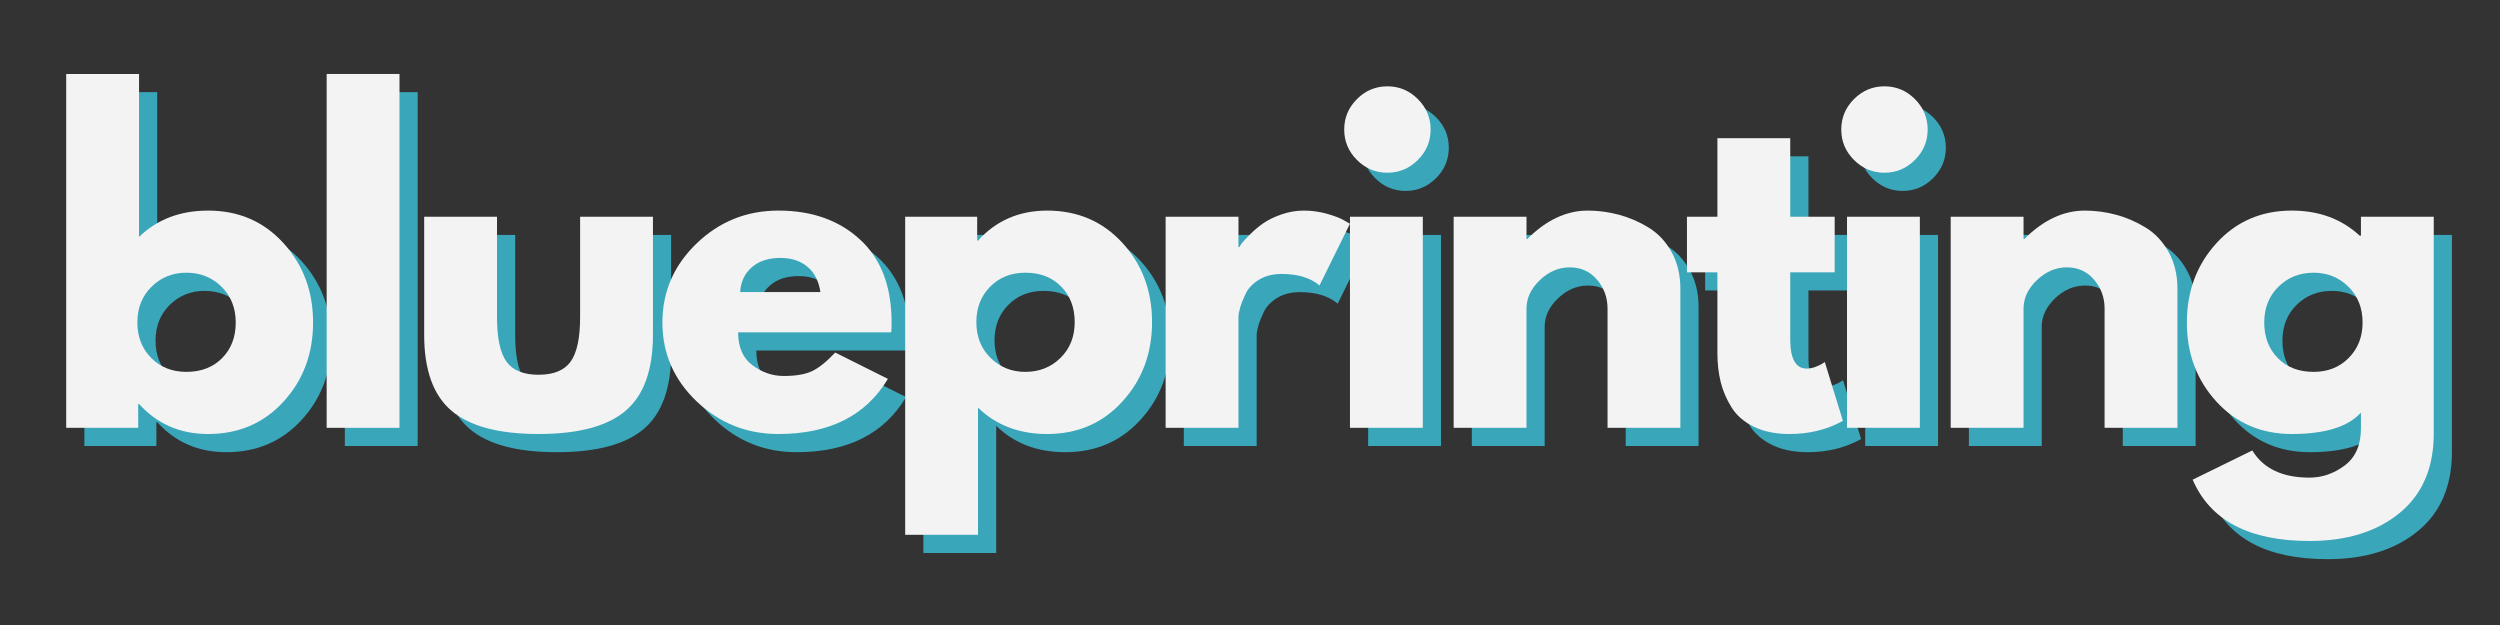
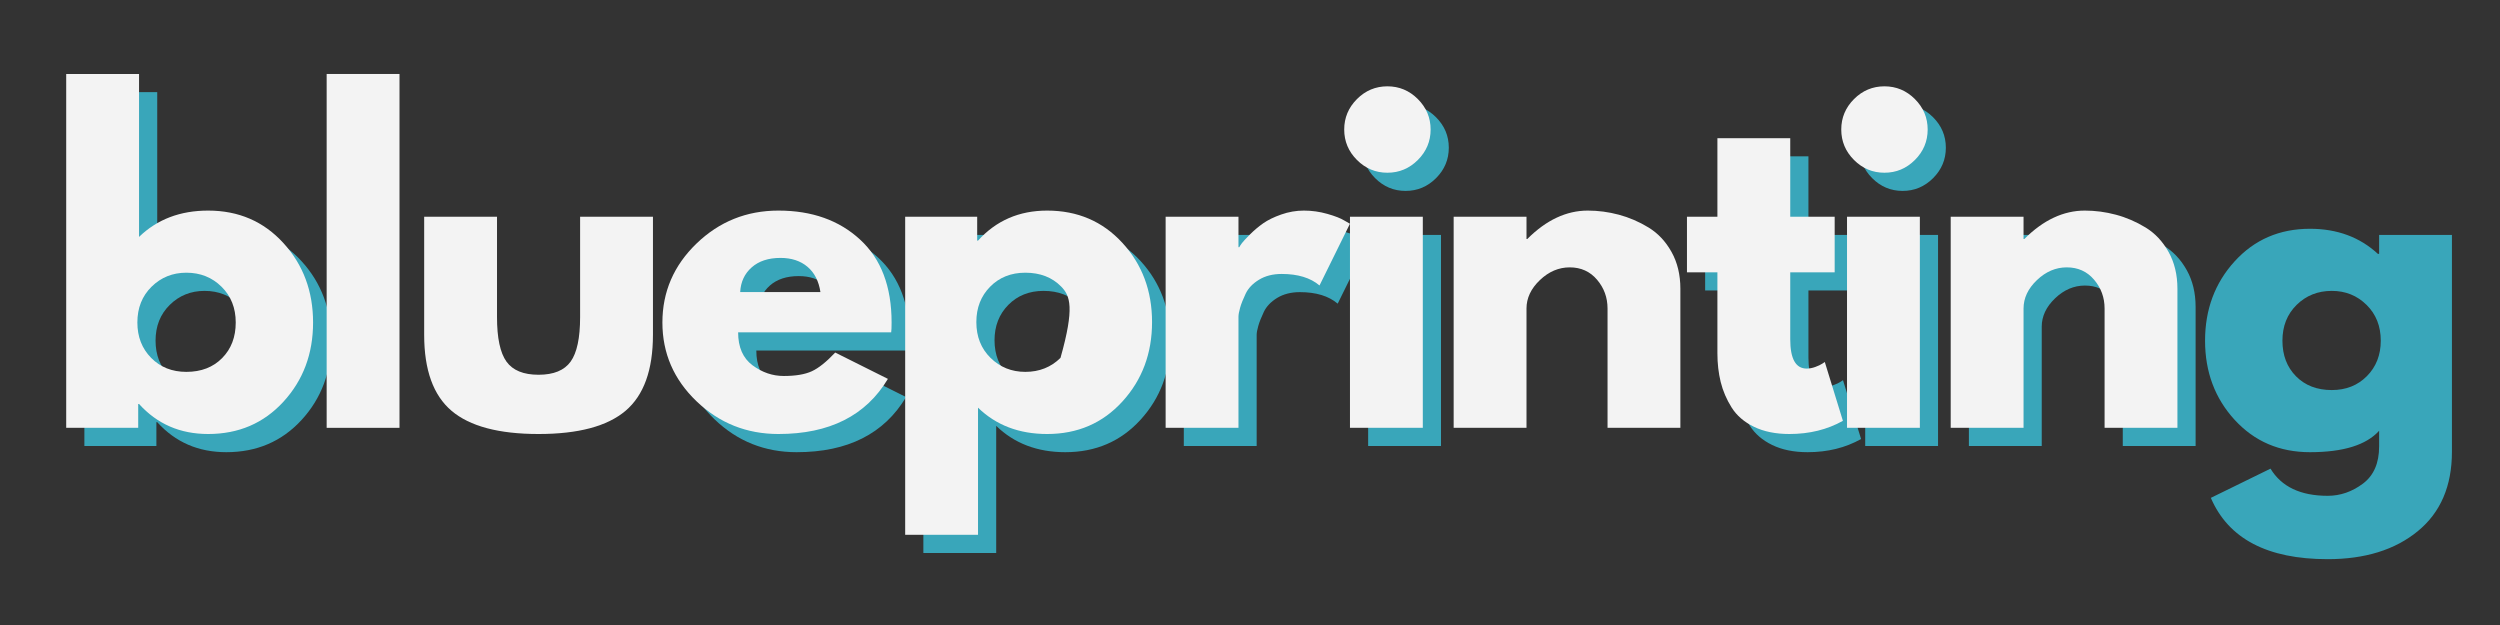
<svg xmlns="http://www.w3.org/2000/svg" width="2000" viewBox="0 0 1500 375" height="500" preserveAspectRatio="xMidYMid meet">
  <rect x="0" y="0" width="1500" height="375" fill="#333333" stroke="none" />
  <defs />
  <g id="86550f5338">
    <g style="fill:#39a6ba;fill-opacity:1;">
      <g transform="translate(35.818, 267.61)">
        <path style="stroke:none" d="M 145.156 -110.844 C 157.008 -97.844 162.938 -81.961 162.938 -63.203 C 162.938 -44.441 157.008 -28.598 145.156 -15.672 C 133.312 -2.754 118.254 3.703 99.984 3.703 C 83.191 3.703 69.367 -2.301 58.516 -14.312 L 58.016 -14.312 L 58.016 0 L 14.812 0 L 14.812 -212.312 L 58.516 -212.312 L 58.516 -114.547 C 69.367 -125.078 83.191 -130.344 99.984 -130.344 C 118.254 -130.344 133.312 -123.844 145.156 -110.844 Z M 108.375 -41.844 C 113.812 -47.352 116.531 -54.469 116.531 -63.188 C 116.531 -71.914 113.688 -79.078 108 -84.672 C 102.32 -90.273 95.289 -93.078 86.906 -93.078 C 78.676 -93.078 71.719 -90.273 66.031 -84.672 C 60.352 -79.078 57.516 -71.922 57.516 -63.203 C 57.516 -54.641 60.27 -47.562 65.781 -41.969 C 71.301 -36.375 78.344 -33.578 86.906 -33.578 C 95.789 -33.578 102.945 -36.332 108.375 -41.844 Z M 108.375 -41.844 " />
      </g>
    </g>
    <g style="fill:#39a6ba;fill-opacity:1;">
      <g transform="translate(192.092, 267.61)">
-         <path style="stroke:none" d="M 14.812 0 L 14.812 -212.312 L 58.516 -212.312 L 58.516 0 Z M 14.812 0 " />
-       </g>
+         </g>
    </g>
    <g style="fill:#39a6ba;fill-opacity:1;">
      <g transform="translate(253.071, 267.61)">
-         <path style="stroke:none" d="M 56.047 -126.641 L 56.047 -66.406 C 56.047 -53.895 57.938 -45.004 61.719 -39.734 C 65.5 -34.473 71.914 -31.844 80.969 -31.844 C 90.02 -31.844 96.438 -34.473 100.219 -39.734 C 104.008 -45.004 105.906 -53.895 105.906 -66.406 L 105.906 -126.641 L 149.609 -126.641 L 149.609 -55.797 C 149.609 -34.723 144.133 -19.535 133.188 -10.234 C 122.238 -0.941 104.832 3.703 80.969 3.703 C 57.102 3.703 39.695 -0.941 28.75 -10.234 C 17.812 -19.535 12.344 -34.723 12.344 -55.797 L 12.344 -126.641 Z M 56.047 -126.641 " />
-       </g>
+         </g>
    </g>
    <g style="fill:#39a6ba;fill-opacity:1;">
      <g transform="translate(402.68, 267.61)">
        <path style="stroke:none" d="M 142.938 -57.281 L 51.109 -57.281 C 51.109 -48.383 53.988 -41.797 59.75 -37.516 C 65.508 -33.242 71.758 -31.109 78.5 -31.109 C 85.582 -31.109 91.18 -32.051 95.297 -33.938 C 99.41 -35.832 104.098 -39.578 109.359 -45.172 L 140.969 -29.375 C 127.801 -7.32 105.91 3.703 75.297 3.703 C 56.203 3.703 39.82 -2.836 26.156 -15.922 C 12.5 -29.004 5.672 -44.758 5.672 -63.188 C 5.672 -81.625 12.5 -97.426 26.156 -110.594 C 39.82 -123.758 56.203 -130.344 75.297 -130.344 C 95.379 -130.344 111.711 -124.539 124.297 -112.938 C 136.891 -101.344 143.188 -84.766 143.188 -63.203 C 143.188 -60.234 143.102 -58.258 142.938 -57.281 Z M 52.344 -81.469 L 100.484 -81.469 C 99.492 -88.051 96.898 -93.109 92.703 -96.641 C 88.504 -100.18 83.113 -101.953 76.531 -101.953 C 69.289 -101.953 63.531 -100.062 59.25 -96.281 C 54.969 -92.5 52.664 -87.562 52.344 -81.469 Z M 52.344 -81.469 " />
      </g>
    </g>
    <g style="fill:#39a6ba;fill-opacity:1;">
      <g transform="translate(539.203, 267.61)">
        <path style="stroke:none" d="M 145.156 -110.969 C 157.008 -98.051 162.938 -82.207 162.938 -63.438 C 162.938 -44.676 157.008 -28.797 145.156 -15.797 C 133.312 -2.797 118.254 3.703 99.984 3.703 C 83.191 3.703 69.367 -1.562 58.516 -12.094 L 58.516 64.188 L 14.812 64.188 L 14.812 -126.641 L 58.016 -126.641 L 58.016 -112.328 L 58.516 -112.328 C 69.367 -124.336 83.191 -130.344 99.984 -130.344 C 118.254 -130.344 133.312 -123.883 145.156 -110.969 Z M 108 -41.969 C 113.688 -47.562 116.531 -54.719 116.531 -63.438 C 116.531 -72.164 113.812 -79.285 108.375 -84.797 C 102.945 -90.316 95.789 -93.078 86.906 -93.078 C 78.344 -93.078 71.301 -90.273 65.781 -84.672 C 60.27 -79.078 57.516 -72.004 57.516 -63.453 C 57.516 -54.723 60.352 -47.562 66.031 -41.969 C 71.719 -36.375 78.676 -33.578 86.906 -33.578 C 95.289 -33.578 102.32 -36.375 108 -41.969 Z M 108 -41.969 " />
      </g>
    </g>
    <g style="fill:#39a6ba;fill-opacity:1;">
      <g transform="translate(695.478, 267.61)">
        <path style="stroke:none" d="M 14.812 0 L 14.812 -126.641 L 58.516 -126.641 L 58.516 -108.375 L 59 -108.375 C 59.332 -109.031 59.867 -109.852 60.609 -110.844 C 61.348 -111.832 62.953 -113.562 65.422 -116.031 C 67.891 -118.5 70.52 -120.719 73.312 -122.688 C 76.113 -124.664 79.734 -126.438 84.172 -128 C 88.617 -129.562 93.148 -130.344 97.766 -130.344 C 102.535 -130.344 107.223 -129.688 111.828 -128.375 C 116.441 -127.062 119.816 -125.742 121.953 -124.422 L 125.406 -122.453 L 107.141 -85.422 C 101.711 -90.023 94.145 -92.328 84.438 -92.328 C 79.164 -92.328 74.633 -91.176 70.844 -88.875 C 67.062 -86.57 64.391 -83.773 62.828 -80.484 C 61.266 -77.191 60.156 -74.391 59.5 -72.078 C 58.844 -69.773 58.516 -67.969 58.516 -66.656 L 58.516 0 Z M 14.812 0 " />
      </g>
    </g>
    <g style="fill:#39a6ba;fill-opacity:1;">
      <g transform="translate(806.079, 267.61)">
        <path style="stroke:none" d="M 19 -197.25 C 24.102 -202.352 30.191 -204.906 37.266 -204.906 C 44.348 -204.906 50.441 -202.352 55.547 -197.25 C 60.648 -192.145 63.203 -186.055 63.203 -178.984 C 63.203 -171.91 60.648 -165.82 55.547 -160.719 C 50.441 -155.613 44.348 -153.062 37.266 -153.062 C 30.191 -153.062 24.102 -155.613 19 -160.719 C 13.906 -165.82 11.359 -171.91 11.359 -178.984 C 11.359 -186.055 13.906 -192.145 19 -197.25 Z M 14.812 -126.641 L 14.812 0 L 58.516 0 L 58.516 -126.641 Z M 14.812 -126.641 " />
      </g>
    </g>
    <g style="fill:#39a6ba;fill-opacity:1;">
      <g transform="translate(868.293, 267.61)">
-         <path style="stroke:none" d="M 14.812 0 L 14.812 -126.641 L 58.516 -126.641 L 58.516 -113.312 L 59 -113.312 C 70.352 -124.664 82.453 -130.344 95.297 -130.344 C 101.547 -130.344 107.754 -129.52 113.922 -127.875 C 120.098 -126.227 126.023 -123.676 131.703 -120.219 C 137.379 -116.77 141.988 -111.875 145.531 -105.531 C 149.07 -99.195 150.844 -91.832 150.844 -83.438 L 150.844 0 L 107.141 0 L 107.141 -71.594 C 107.141 -78.176 105.039 -83.938 100.844 -88.875 C 96.645 -93.812 91.176 -96.281 84.438 -96.281 C 77.852 -96.281 71.883 -93.727 66.531 -88.625 C 61.188 -83.52 58.516 -77.844 58.516 -71.594 L 58.516 0 Z M 14.812 0 " />
-       </g>
+         </g>
    </g>
    <g style="fill:#39a6ba;fill-opacity:1;">
      <g transform="translate(1019.136, 267.61)">
        <path style="stroke:none" d="M 22.219 -126.641 L 22.219 -173.797 L 65.922 -173.797 L 65.922 -126.641 L 92.578 -126.641 L 92.578 -93.312 L 65.922 -93.312 L 65.922 -53.078 C 65.922 -41.391 69.211 -35.547 75.797 -35.547 C 77.441 -35.547 79.164 -35.875 80.969 -36.531 C 82.781 -37.195 84.18 -37.859 85.172 -38.516 L 86.656 -39.5 L 97.516 -4.203 C 88.129 1.066 77.43 3.703 65.422 3.703 C 57.191 3.703 50.113 2.266 44.188 -0.609 C 38.258 -3.492 33.773 -7.363 30.734 -12.219 C 27.691 -17.07 25.508 -22.172 24.188 -27.516 C 22.875 -32.867 22.219 -38.594 22.219 -44.688 L 22.219 -93.312 L 3.953 -93.312 L 3.953 -126.641 Z M 22.219 -126.641 " />
      </g>
    </g>
    <g style="fill:#39a6ba;fill-opacity:1;">
      <g transform="translate(1104.309, 267.61)">
        <path style="stroke:none" d="M 19 -197.25 C 24.102 -202.352 30.191 -204.906 37.266 -204.906 C 44.348 -204.906 50.441 -202.352 55.547 -197.25 C 60.648 -192.145 63.203 -186.055 63.203 -178.984 C 63.203 -171.91 60.648 -165.82 55.547 -160.719 C 50.441 -155.613 44.348 -153.062 37.266 -153.062 C 30.191 -153.062 24.102 -155.613 19 -160.719 C 13.906 -165.82 11.359 -171.91 11.359 -178.984 C 11.359 -186.055 13.906 -192.145 19 -197.25 Z M 14.812 -126.641 L 14.812 0 L 58.516 0 L 58.516 -126.641 Z M 14.812 -126.641 " />
      </g>
    </g>
    <g style="fill:#39a6ba;fill-opacity:1;">
      <g transform="translate(1166.522, 267.61)">
        <path style="stroke:none" d="M 14.812 0 L 14.812 -126.641 L 58.516 -126.641 L 58.516 -113.312 L 59 -113.312 C 70.352 -124.664 82.453 -130.344 95.297 -130.344 C 101.547 -130.344 107.754 -129.52 113.922 -127.875 C 120.098 -126.227 126.023 -123.676 131.703 -120.219 C 137.379 -116.77 141.988 -111.875 145.531 -105.531 C 149.07 -99.195 150.844 -91.832 150.844 -83.438 L 150.844 0 L 107.141 0 L 107.141 -71.594 C 107.141 -78.176 105.039 -83.938 100.844 -88.875 C 96.645 -93.812 91.176 -96.281 84.438 -96.281 C 77.852 -96.281 71.883 -93.727 66.531 -88.625 C 61.188 -83.52 58.516 -77.844 58.516 -71.594 L 58.516 0 Z M 14.812 0 " />
      </g>
    </g>
    <g style="fill:#39a6ba;fill-opacity:1;">
      <g transform="translate(1317.365, 267.61)">
        <path style="stroke:none" d="M 9.141 31.109 L 44.938 13.578 C 51.52 24.441 62.957 29.875 79.25 29.875 C 86.82 29.875 93.859 27.445 100.359 22.594 C 106.859 17.738 110.109 10.289 110.109 0.25 L 110.109 -9.141 C 102.367 -0.578 88.539 3.703 68.625 3.703 C 50.363 3.703 35.305 -2.754 23.453 -15.672 C 11.598 -28.598 5.672 -44.441 5.672 -63.203 C 5.672 -81.961 11.598 -97.844 23.453 -110.844 C 35.305 -123.844 50.363 -130.344 68.625 -130.344 C 84.926 -130.344 98.504 -125.328 109.359 -115.297 L 110.109 -115.297 L 110.109 -126.641 L 153.797 -126.641 L 153.797 3.453 C 153.797 24.023 146.969 39.906 133.312 51.094 C 119.656 62.289 101.633 67.891 79.25 67.891 C 43.039 67.891 19.672 55.629 9.141 31.109 Z M 60.609 -84.672 C 54.93 -79.078 52.094 -71.914 52.094 -63.188 C 52.094 -54.469 54.805 -47.352 60.234 -41.844 C 65.672 -36.332 72.832 -33.578 81.719 -33.578 C 90.27 -33.578 97.301 -36.375 102.812 -41.969 C 108.332 -47.562 111.094 -54.641 111.094 -63.203 C 111.094 -71.922 108.254 -79.078 102.578 -84.672 C 96.898 -90.273 89.945 -93.078 81.719 -93.078 C 73.32 -93.078 66.285 -90.273 60.609 -84.672 Z M 60.609 -84.672 " />
      </g>
    </g>
    <g style="fill:#f3f3f3;fill-opacity:1;">
      <g transform="translate(24.907, 256.699)">
        <path style="stroke:none" d="M 145.156 -110.844 C 157.008 -97.844 162.938 -81.961 162.938 -63.203 C 162.938 -44.441 157.008 -28.598 145.156 -15.672 C 133.312 -2.754 118.254 3.703 99.984 3.703 C 83.191 3.703 69.367 -2.301 58.516 -14.312 L 58.016 -14.312 L 58.016 0 L 14.812 0 L 14.812 -212.312 L 58.516 -212.312 L 58.516 -114.547 C 69.367 -125.078 83.191 -130.344 99.984 -130.344 C 118.254 -130.344 133.312 -123.844 145.156 -110.844 Z M 108.375 -41.844 C 113.812 -47.352 116.531 -54.469 116.531 -63.188 C 116.531 -71.914 113.688 -79.078 108 -84.672 C 102.32 -90.273 95.289 -93.078 86.906 -93.078 C 78.676 -93.078 71.719 -90.273 66.031 -84.672 C 60.352 -79.078 57.516 -71.922 57.516 -63.203 C 57.516 -54.641 60.27 -47.562 65.781 -41.969 C 71.301 -36.375 78.344 -33.578 86.906 -33.578 C 95.789 -33.578 102.945 -36.332 108.375 -41.844 Z M 108.375 -41.844 " />
      </g>
    </g>
    <g style="fill:#f3f3f3;fill-opacity:1;">
      <g transform="translate(181.181, 256.699)">
        <path style="stroke:none" d="M 14.812 0 L 14.812 -212.312 L 58.516 -212.312 L 58.516 0 Z M 14.812 0 " />
      </g>
    </g>
    <g style="fill:#f3f3f3;fill-opacity:1;">
      <g transform="translate(242.16, 256.699)">
        <path style="stroke:none" d="M 56.047 -126.641 L 56.047 -66.406 C 56.047 -53.895 57.938 -45.004 61.719 -39.734 C 65.5 -34.473 71.914 -31.844 80.969 -31.844 C 90.02 -31.844 96.438 -34.473 100.219 -39.734 C 104.008 -45.004 105.906 -53.895 105.906 -66.406 L 105.906 -126.641 L 149.609 -126.641 L 149.609 -55.797 C 149.609 -34.723 144.133 -19.535 133.188 -10.234 C 122.238 -0.941 104.832 3.703 80.969 3.703 C 57.102 3.703 39.695 -0.941 28.75 -10.234 C 17.812 -19.535 12.344 -34.723 12.344 -55.797 L 12.344 -126.641 Z M 56.047 -126.641 " />
      </g>
    </g>
    <g style="fill:#f3f3f3;fill-opacity:1;">
      <g transform="translate(391.769, 256.699)">
        <path style="stroke:none" d="M 142.938 -57.281 L 51.109 -57.281 C 51.109 -48.383 53.988 -41.797 59.75 -37.516 C 65.508 -33.242 71.758 -31.109 78.5 -31.109 C 85.582 -31.109 91.18 -32.051 95.297 -33.938 C 99.41 -35.832 104.098 -39.578 109.359 -45.172 L 140.969 -29.375 C 127.801 -7.32 105.91 3.703 75.297 3.703 C 56.203 3.703 39.82 -2.836 26.156 -15.922 C 12.5 -29.004 5.672 -44.758 5.672 -63.188 C 5.672 -81.625 12.5 -97.426 26.156 -110.594 C 39.82 -123.758 56.203 -130.344 75.297 -130.344 C 95.379 -130.344 111.711 -124.539 124.297 -112.938 C 136.891 -101.344 143.188 -84.766 143.188 -63.203 C 143.188 -60.234 143.102 -58.258 142.938 -57.281 Z M 52.344 -81.469 L 100.484 -81.469 C 99.492 -88.051 96.898 -93.109 92.703 -96.641 C 88.504 -100.18 83.113 -101.953 76.531 -101.953 C 69.289 -101.953 63.531 -100.062 59.25 -96.281 C 54.969 -92.5 52.664 -87.562 52.344 -81.469 Z M 52.344 -81.469 " />
      </g>
    </g>
    <g style="fill:#f3f3f3;fill-opacity:1;">
      <g transform="translate(528.293, 256.699)">
-         <path style="stroke:none" d="M 145.156 -110.969 C 157.008 -98.051 162.938 -82.207 162.938 -63.438 C 162.938 -44.676 157.008 -28.797 145.156 -15.797 C 133.312 -2.797 118.254 3.703 99.984 3.703 C 83.191 3.703 69.367 -1.562 58.516 -12.094 L 58.516 64.188 L 14.812 64.188 L 14.812 -126.641 L 58.016 -126.641 L 58.016 -112.328 L 58.516 -112.328 C 69.367 -124.336 83.191 -130.344 99.984 -130.344 C 118.254 -130.344 133.312 -123.883 145.156 -110.969 Z M 108 -41.969 C 113.688 -47.562 116.531 -54.719 116.531 -63.438 C 116.531 -72.164 113.812 -79.285 108.375 -84.797 C 102.945 -90.316 95.789 -93.078 86.906 -93.078 C 78.344 -93.078 71.301 -90.273 65.781 -84.672 C 60.27 -79.078 57.516 -72.004 57.516 -63.453 C 57.516 -54.723 60.352 -47.562 66.031 -41.969 C 71.719 -36.375 78.676 -33.578 86.906 -33.578 C 95.289 -33.578 102.32 -36.375 108 -41.969 Z M 108 -41.969 " />
+         <path style="stroke:none" d="M 145.156 -110.969 C 157.008 -98.051 162.938 -82.207 162.938 -63.438 C 162.938 -44.676 157.008 -28.797 145.156 -15.797 C 133.312 -2.797 118.254 3.703 99.984 3.703 C 83.191 3.703 69.367 -1.562 58.516 -12.094 L 58.516 64.188 L 14.812 64.188 L 14.812 -126.641 L 58.016 -126.641 L 58.016 -112.328 L 58.516 -112.328 C 69.367 -124.336 83.191 -130.344 99.984 -130.344 C 118.254 -130.344 133.312 -123.883 145.156 -110.969 Z M 108 -41.969 C 116.531 -72.164 113.812 -79.285 108.375 -84.797 C 102.945 -90.316 95.789 -93.078 86.906 -93.078 C 78.344 -93.078 71.301 -90.273 65.781 -84.672 C 60.27 -79.078 57.516 -72.004 57.516 -63.453 C 57.516 -54.723 60.352 -47.562 66.031 -41.969 C 71.719 -36.375 78.676 -33.578 86.906 -33.578 C 95.289 -33.578 102.32 -36.375 108 -41.969 Z M 108 -41.969 " />
      </g>
    </g>
    <g style="fill:#f3f3f3;fill-opacity:1;">
      <g transform="translate(684.567, 256.699)">
        <path style="stroke:none" d="M 14.812 0 L 14.812 -126.641 L 58.516 -126.641 L 58.516 -108.375 L 59 -108.375 C 59.332 -109.031 59.867 -109.852 60.609 -110.844 C 61.348 -111.832 62.953 -113.562 65.422 -116.031 C 67.891 -118.5 70.52 -120.719 73.312 -122.688 C 76.113 -124.664 79.734 -126.438 84.172 -128 C 88.617 -129.562 93.148 -130.344 97.766 -130.344 C 102.535 -130.344 107.223 -129.688 111.828 -128.375 C 116.441 -127.062 119.816 -125.742 121.953 -124.422 L 125.406 -122.453 L 107.141 -85.422 C 101.711 -90.023 94.145 -92.328 84.438 -92.328 C 79.164 -92.328 74.633 -91.176 70.844 -88.875 C 67.062 -86.57 64.391 -83.773 62.828 -80.484 C 61.266 -77.191 60.156 -74.391 59.5 -72.078 C 58.844 -69.773 58.516 -67.969 58.516 -66.656 L 58.516 0 Z M 14.812 0 " />
      </g>
    </g>
    <g style="fill:#f3f3f3;fill-opacity:1;">
      <g transform="translate(795.169, 256.699)">
        <path style="stroke:none" d="M 19 -197.25 C 24.102 -202.352 30.191 -204.906 37.266 -204.906 C 44.348 -204.906 50.441 -202.352 55.547 -197.25 C 60.648 -192.145 63.203 -186.055 63.203 -178.984 C 63.203 -171.91 60.648 -165.82 55.547 -160.719 C 50.441 -155.613 44.348 -153.062 37.266 -153.062 C 30.191 -153.062 24.102 -155.613 19 -160.719 C 13.906 -165.82 11.359 -171.91 11.359 -178.984 C 11.359 -186.055 13.906 -192.145 19 -197.25 Z M 14.812 -126.641 L 14.812 0 L 58.516 0 L 58.516 -126.641 Z M 14.812 -126.641 " />
      </g>
    </g>
    <g style="fill:#f3f3f3;fill-opacity:1;">
      <g transform="translate(857.382, 256.699)">
        <path style="stroke:none" d="M 14.812 0 L 14.812 -126.641 L 58.516 -126.641 L 58.516 -113.312 L 59 -113.312 C 70.352 -124.664 82.453 -130.344 95.297 -130.344 C 101.547 -130.344 107.754 -129.52 113.922 -127.875 C 120.098 -126.227 126.023 -123.676 131.703 -120.219 C 137.379 -116.77 141.988 -111.875 145.531 -105.531 C 149.07 -99.195 150.844 -91.832 150.844 -83.438 L 150.844 0 L 107.141 0 L 107.141 -71.594 C 107.141 -78.176 105.039 -83.938 100.844 -88.875 C 96.645 -93.812 91.176 -96.281 84.438 -96.281 C 77.852 -96.281 71.883 -93.727 66.531 -88.625 C 61.188 -83.52 58.516 -77.844 58.516 -71.594 L 58.516 0 Z M 14.812 0 " />
      </g>
    </g>
    <g style="fill:#f3f3f3;fill-opacity:1;">
      <g transform="translate(1008.225, 256.699)">
        <path style="stroke:none" d="M 22.219 -126.641 L 22.219 -173.797 L 65.922 -173.797 L 65.922 -126.641 L 92.578 -126.641 L 92.578 -93.312 L 65.922 -93.312 L 65.922 -53.078 C 65.922 -41.391 69.211 -35.547 75.797 -35.547 C 77.441 -35.547 79.164 -35.875 80.969 -36.531 C 82.781 -37.195 84.18 -37.859 85.172 -38.516 L 86.656 -39.5 L 97.516 -4.203 C 88.129 1.066 77.43 3.703 65.422 3.703 C 57.191 3.703 50.113 2.266 44.188 -0.609 C 38.258 -3.492 33.773 -7.363 30.734 -12.219 C 27.691 -17.07 25.508 -22.172 24.188 -27.516 C 22.875 -32.867 22.219 -38.594 22.219 -44.688 L 22.219 -93.312 L 3.953 -93.312 L 3.953 -126.641 Z M 22.219 -126.641 " />
      </g>
    </g>
    <g style="fill:#f3f3f3;fill-opacity:1;">
      <g transform="translate(1093.398, 256.699)">
        <path style="stroke:none" d="M 19 -197.25 C 24.102 -202.352 30.191 -204.906 37.266 -204.906 C 44.348 -204.906 50.441 -202.352 55.547 -197.25 C 60.648 -192.145 63.203 -186.055 63.203 -178.984 C 63.203 -171.91 60.648 -165.82 55.547 -160.719 C 50.441 -155.613 44.348 -153.062 37.266 -153.062 C 30.191 -153.062 24.102 -155.613 19 -160.719 C 13.906 -165.82 11.359 -171.91 11.359 -178.984 C 11.359 -186.055 13.906 -192.145 19 -197.25 Z M 14.812 -126.641 L 14.812 0 L 58.516 0 L 58.516 -126.641 Z M 14.812 -126.641 " />
      </g>
    </g>
    <g style="fill:#f3f3f3;fill-opacity:1;">
      <g transform="translate(1155.611, 256.699)">
        <path style="stroke:none" d="M 14.812 0 L 14.812 -126.641 L 58.516 -126.641 L 58.516 -113.312 L 59 -113.312 C 70.352 -124.664 82.453 -130.344 95.297 -130.344 C 101.547 -130.344 107.754 -129.52 113.922 -127.875 C 120.098 -126.227 126.023 -123.676 131.703 -120.219 C 137.379 -116.77 141.988 -111.875 145.531 -105.531 C 149.07 -99.195 150.844 -91.832 150.844 -83.438 L 150.844 0 L 107.141 0 L 107.141 -71.594 C 107.141 -78.176 105.039 -83.938 100.844 -88.875 C 96.645 -93.812 91.176 -96.281 84.438 -96.281 C 77.852 -96.281 71.883 -93.727 66.531 -88.625 C 61.188 -83.52 58.516 -77.844 58.516 -71.594 L 58.516 0 Z M 14.812 0 " />
      </g>
    </g>
    <g style="fill:#f3f3f3;fill-opacity:1;">
      <g transform="translate(1306.454, 256.699)">
-         <path style="stroke:none" d="M 9.141 31.109 L 44.938 13.578 C 51.52 24.441 62.957 29.875 79.25 29.875 C 86.82 29.875 93.859 27.445 100.359 22.594 C 106.859 17.738 110.109 10.289 110.109 0.25 L 110.109 -9.141 C 102.367 -0.578 88.539 3.703 68.625 3.703 C 50.363 3.703 35.305 -2.754 23.453 -15.672 C 11.598 -28.598 5.672 -44.441 5.672 -63.203 C 5.672 -81.961 11.598 -97.844 23.453 -110.844 C 35.305 -123.844 50.363 -130.344 68.625 -130.344 C 84.926 -130.344 98.504 -125.328 109.359 -115.297 L 110.109 -115.297 L 110.109 -126.641 L 153.797 -126.641 L 153.797 3.453 C 153.797 24.023 146.969 39.906 133.312 51.094 C 119.656 62.289 101.633 67.891 79.25 67.891 C 43.039 67.891 19.672 55.629 9.141 31.109 Z M 60.609 -84.672 C 54.93 -79.078 52.094 -71.914 52.094 -63.188 C 52.094 -54.469 54.805 -47.352 60.234 -41.844 C 65.672 -36.332 72.832 -33.578 81.719 -33.578 C 90.27 -33.578 97.301 -36.375 102.812 -41.969 C 108.332 -47.562 111.094 -54.641 111.094 -63.203 C 111.094 -71.922 108.254 -79.078 102.578 -84.672 C 96.898 -90.273 89.945 -93.078 81.719 -93.078 C 73.32 -93.078 66.285 -90.273 60.609 -84.672 Z M 60.609 -84.672 " />
-       </g>
+         </g>
    </g>
  </g>
</svg>